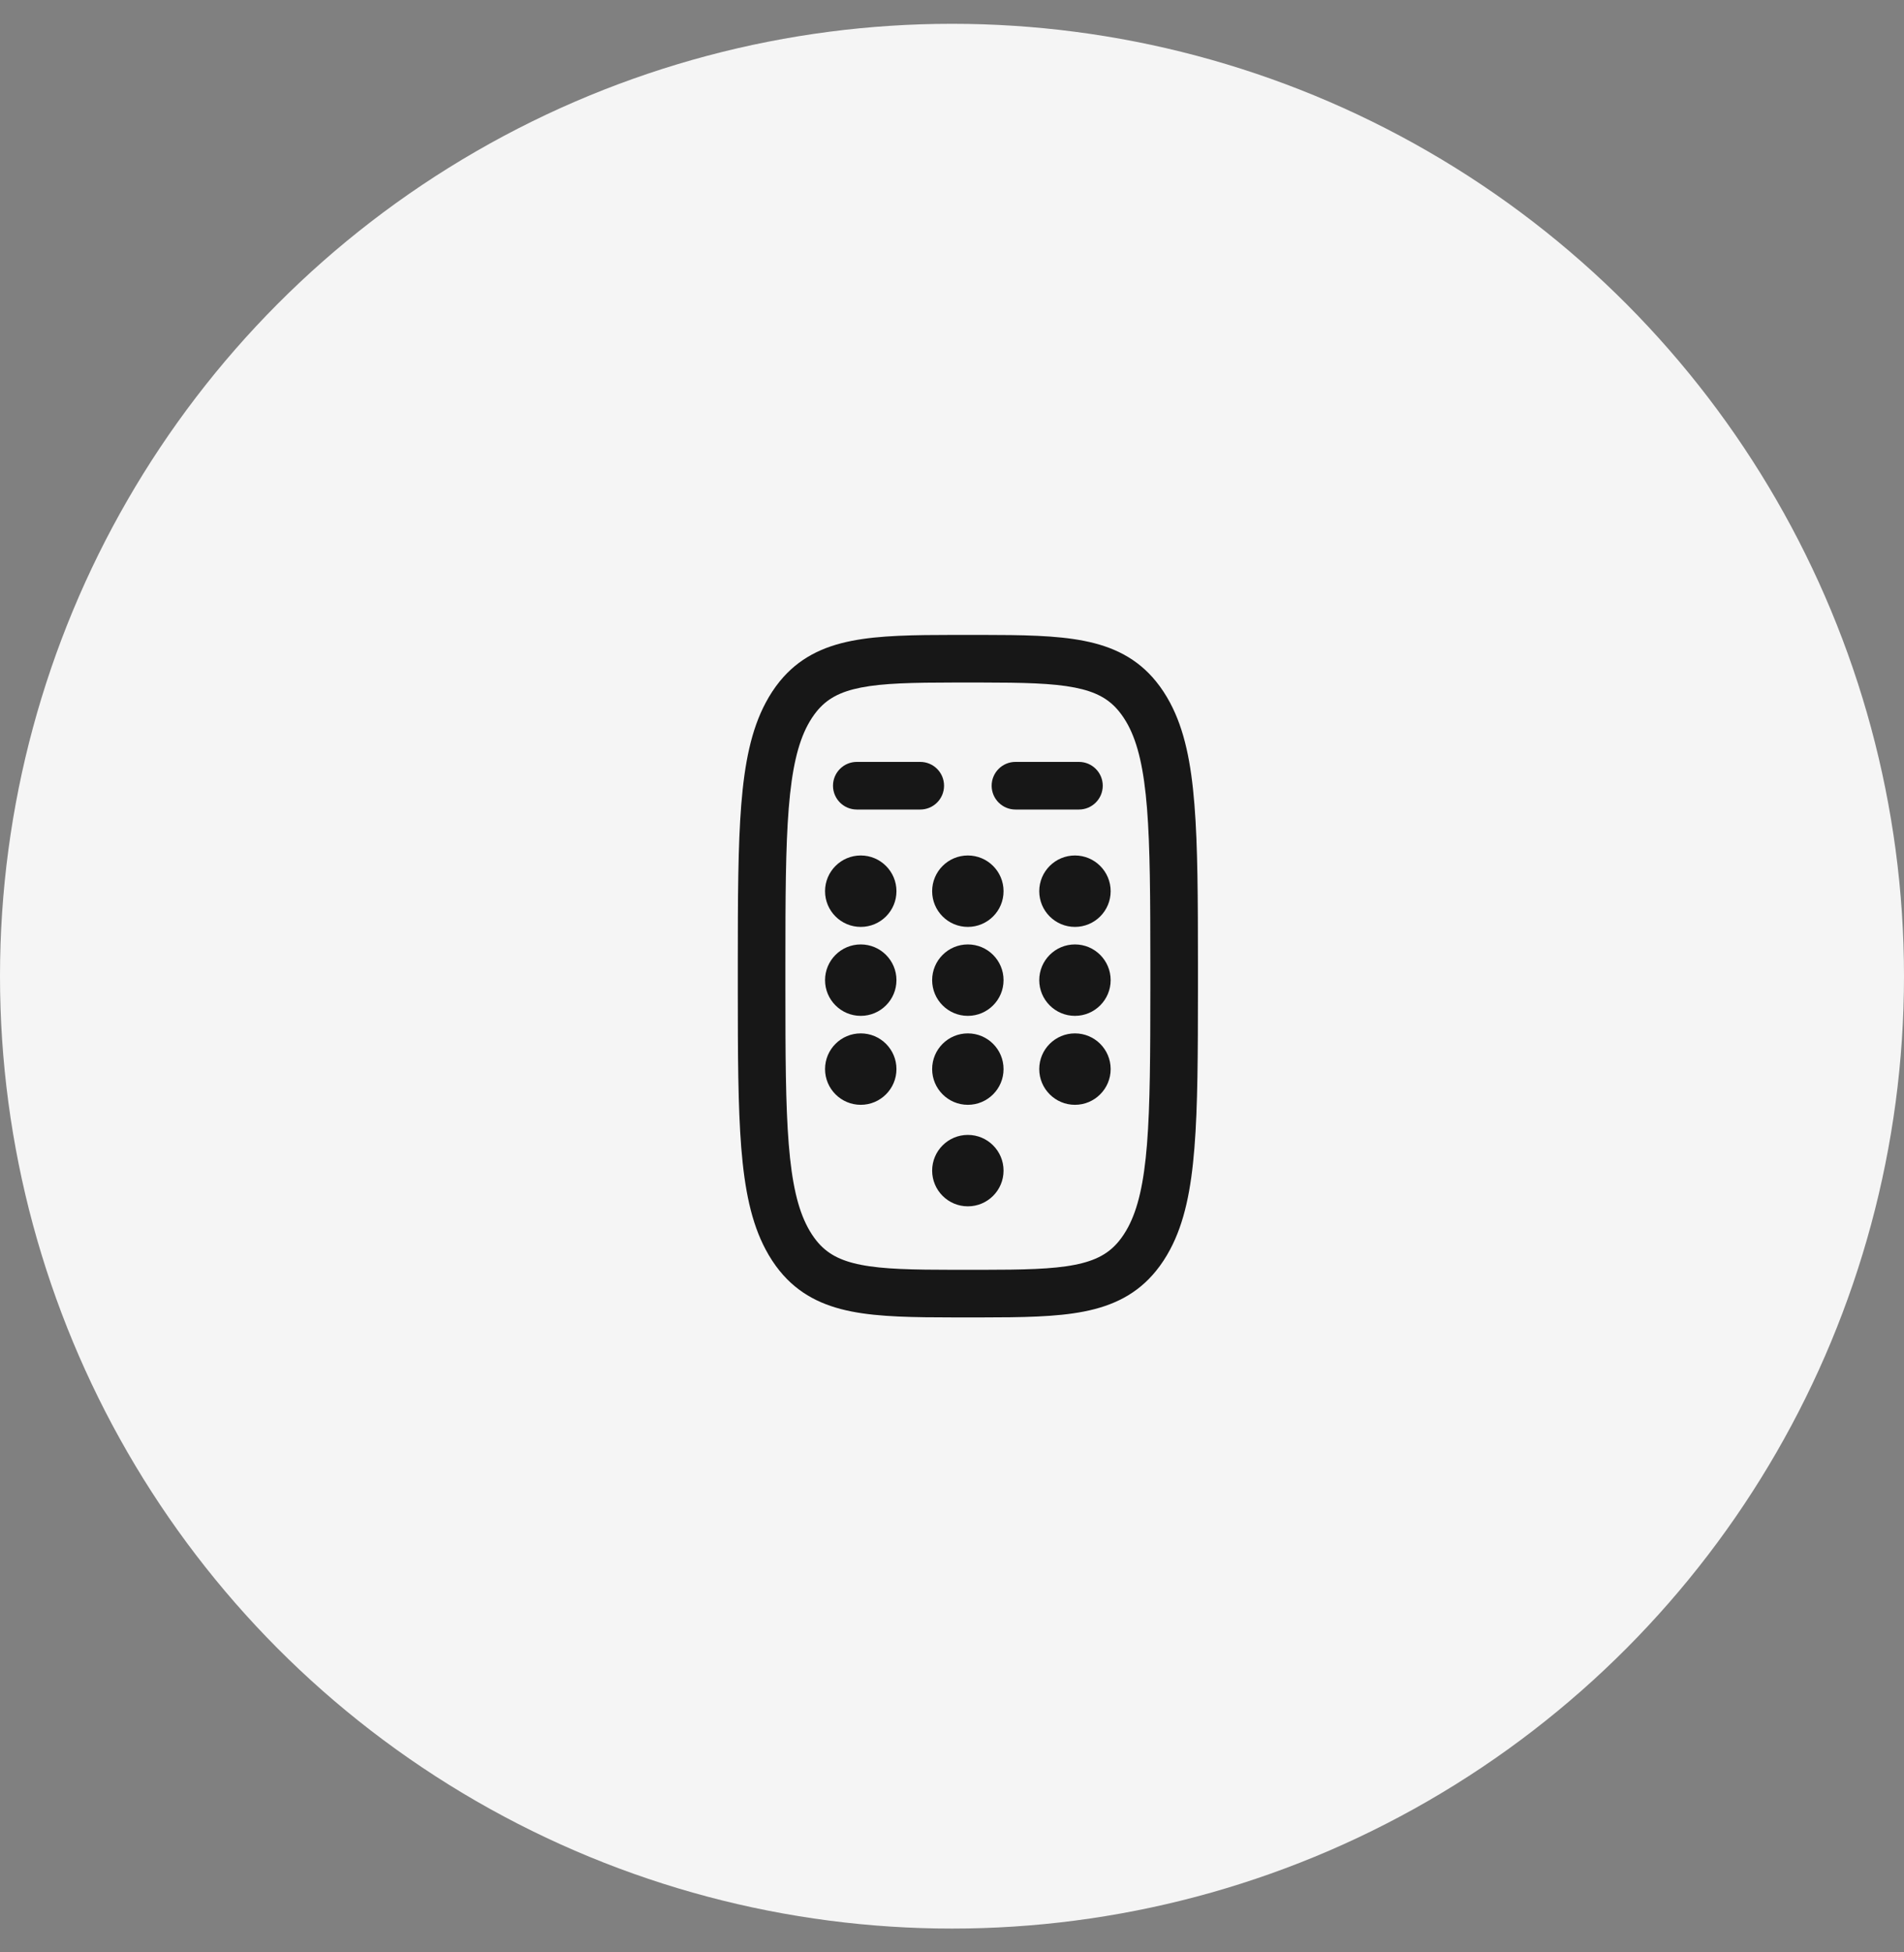
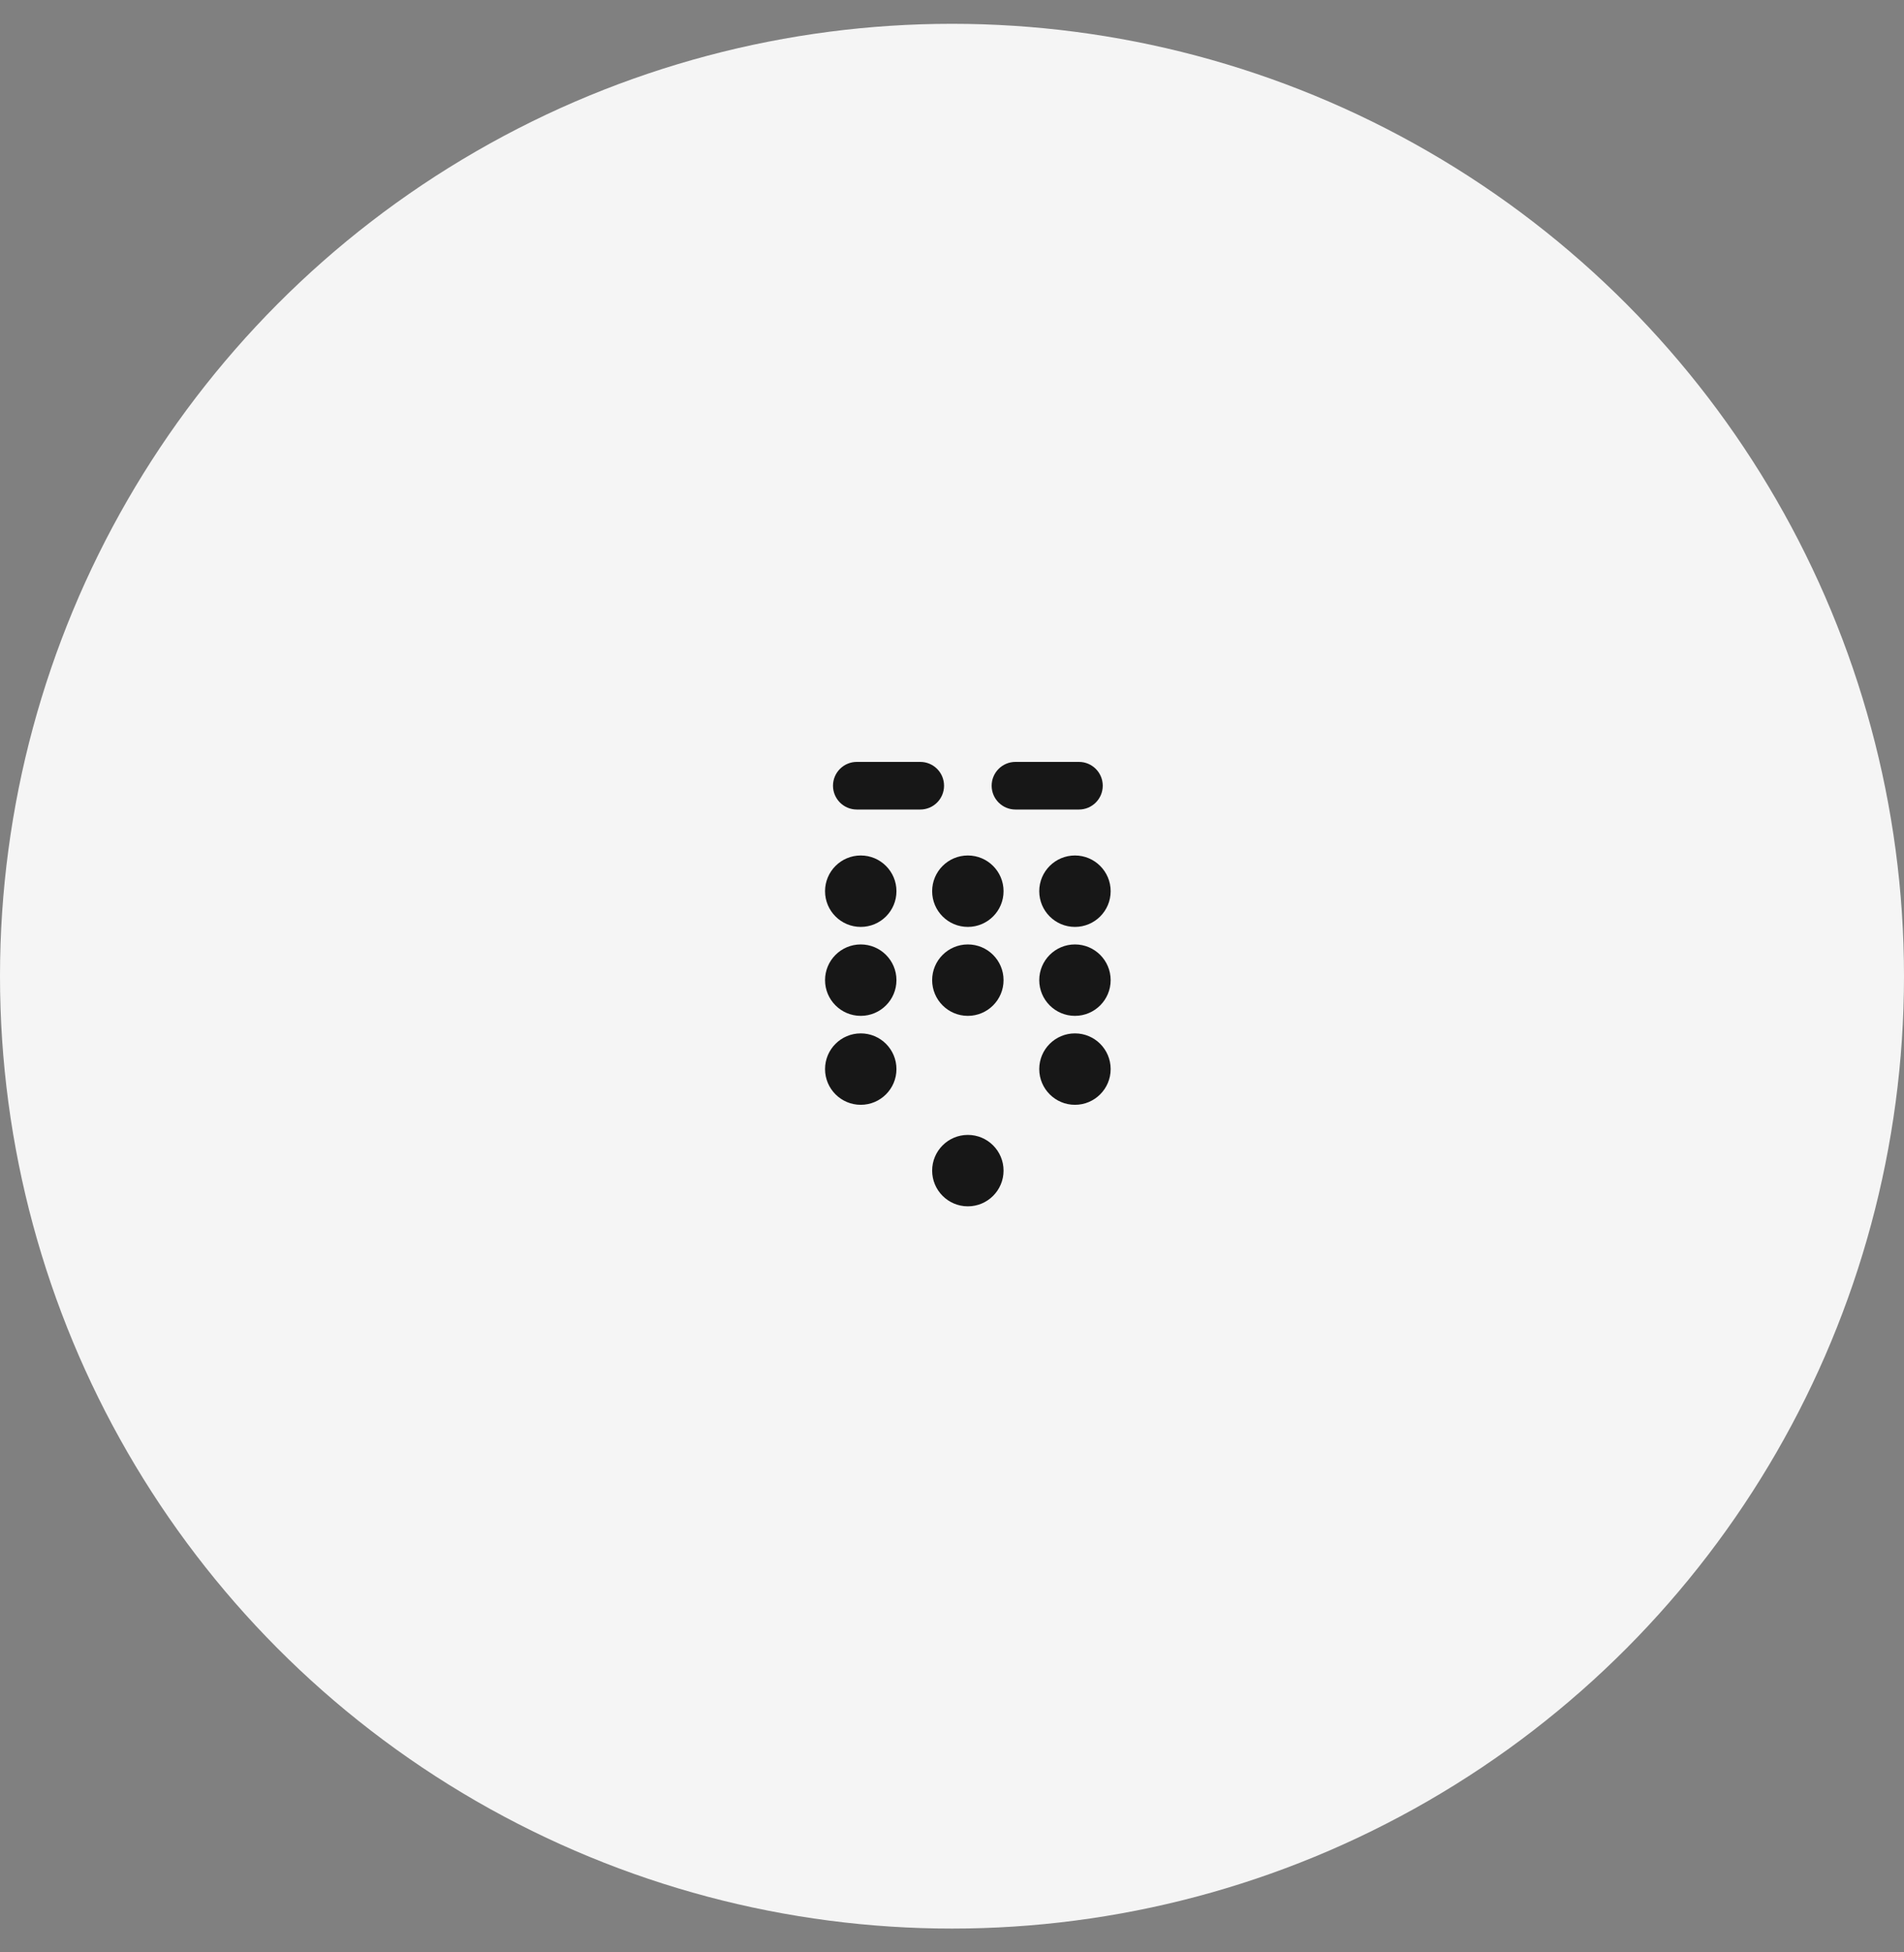
<svg xmlns="http://www.w3.org/2000/svg" width="40" height="41" viewBox="0 0 40 41" fill="none">
  <rect x="0" y="0" width="40" height="41" fill="#808080" stroke="none" />
  <circle cx="20" cy="20.5" r="20" fill="#F5F5F5" />
  <rect width="16" height="16" transform="translate(12 12.5)" fill="#F5F5F5" />
  <path d="M17.5 16.5C17.5 16.224 17.724 16 18 16L19.333 16C19.61 16 19.833 16.224 19.833 16.5C19.833 16.776 19.61 17 19.333 17L18 17C17.724 17 17.5 16.776 17.5 16.5Z" fill="#171717" />
  <path d="M21.333 16C21.057 16 20.833 16.224 20.833 16.5C20.833 16.776 21.057 17 21.333 17L22.667 17C22.943 17 23.167 16.776 23.167 16.5C23.167 16.224 22.943 16 22.667 16L21.333 16Z" fill="#171717" />
  <path d="M18.833 18.715C18.833 19.13 18.497 19.465 18.083 19.465C17.669 19.465 17.333 19.13 17.333 18.715C17.333 18.301 17.669 17.965 18.083 17.965C18.497 17.965 18.833 18.301 18.833 18.715Z" fill="#171717" />
  <path d="M18.083 21.333C18.497 21.333 18.833 20.997 18.833 20.583C18.833 20.169 18.497 19.833 18.083 19.833C17.669 19.833 17.333 20.169 17.333 20.583C17.333 20.997 17.669 21.333 18.083 21.333Z" fill="#171717" />
  <path d="M18.833 22.451C18.833 22.865 18.497 23.201 18.083 23.201C17.669 23.201 17.333 22.865 17.333 22.451C17.333 22.036 17.669 21.701 18.083 21.701C18.497 21.701 18.833 22.036 18.833 22.451Z" fill="#171717" />
  <path d="M20.333 19.465C20.747 19.465 21.083 19.13 21.083 18.715C21.083 18.301 20.747 17.965 20.333 17.965C19.919 17.965 19.583 18.301 19.583 18.715C19.583 19.13 19.919 19.465 20.333 19.465Z" fill="#171717" />
  <path d="M21.083 20.583C21.083 20.997 20.747 21.333 20.333 21.333C19.919 21.333 19.583 20.997 19.583 20.583C19.583 20.169 19.919 19.833 20.333 19.833C20.747 19.833 21.083 20.169 21.083 20.583Z" fill="#171717" />
-   <path d="M20.333 23.201C20.747 23.201 21.083 22.865 21.083 22.451C21.083 22.036 20.747 21.701 20.333 21.701C19.919 21.701 19.583 22.036 19.583 22.451C19.583 22.865 19.919 23.201 20.333 23.201Z" fill="#171717" />
  <path d="M21.083 24.583C21.083 24.997 20.747 25.333 20.333 25.333C19.919 25.333 19.583 24.997 19.583 24.583C19.583 24.169 19.919 23.833 20.333 23.833C20.747 23.833 21.083 24.169 21.083 24.583Z" fill="#171717" />
  <path d="M22.583 19.465C22.997 19.465 23.333 19.13 23.333 18.715C23.333 18.301 22.997 17.965 22.583 17.965C22.169 17.965 21.833 18.301 21.833 18.715C21.833 19.13 22.169 19.465 22.583 19.465Z" fill="#171717" />
  <path d="M23.333 20.583C23.333 20.997 22.997 21.333 22.583 21.333C22.169 21.333 21.833 20.997 21.833 20.583C21.833 20.169 22.169 19.833 22.583 19.833C22.997 19.833 23.333 20.169 23.333 20.583Z" fill="#171717" />
  <path d="M22.583 23.201C22.997 23.201 23.333 22.865 23.333 22.451C23.333 22.036 22.997 21.701 22.583 21.701C22.169 21.701 21.833 22.036 21.833 22.451C21.833 22.865 22.169 23.201 22.583 23.201Z" fill="#171717" />
-   <path fill-rule="evenodd" clip-rule="evenodd" d="M20.048 13.333C20.234 13.333 20.433 13.333 20.618 13.333C21.469 13.334 22.188 13.342 22.773 13.458C23.384 13.578 23.891 13.822 24.288 14.312C24.398 14.447 24.496 14.598 24.581 14.757C24.886 15.328 25.024 16.026 25.093 16.894C25.163 17.763 25.166 18.86 25.167 20.25V20.748C25.166 22.139 25.163 23.235 25.093 24.105C25.024 24.973 24.886 25.671 24.581 26.242C24.496 26.401 24.398 26.552 24.288 26.687C23.891 27.178 23.384 27.422 22.773 27.542C22.188 27.657 21.469 27.665 20.618 27.666C20.433 27.666 20.233 27.666 20.048 27.666C19.197 27.665 18.478 27.657 17.893 27.542C17.282 27.422 16.776 27.178 16.378 26.687C16.269 26.552 16.17 26.401 16.086 26.242C15.781 25.671 15.643 24.973 15.573 24.106C15.504 23.236 15.5 22.14 15.5 20.75V20.25C15.5 18.86 15.504 17.763 15.573 16.894C15.643 16.026 15.781 15.328 16.086 14.757C16.17 14.598 16.269 14.447 16.378 14.312C16.776 13.822 17.282 13.578 17.893 13.458C18.479 13.342 19.198 13.334 20.048 13.333ZM20.617 14.333C20.433 14.333 20.234 14.333 20.049 14.333C19.175 14.334 18.558 14.346 18.086 14.439C17.64 14.527 17.368 14.679 17.155 14.942C17.09 15.023 17.025 15.12 16.968 15.227C16.761 15.616 16.636 16.151 16.57 16.974C16.504 17.795 16.5 18.847 16.5 20.25V20.75C16.5 22.152 16.504 23.204 16.57 24.026C16.636 24.849 16.761 25.383 16.968 25.772C17.025 25.88 17.09 25.977 17.155 26.058C17.368 26.321 17.64 26.473 18.086 26.561C18.558 26.654 19.175 26.665 20.049 26.666C20.234 26.666 20.432 26.666 20.617 26.666C21.491 26.665 22.108 26.654 22.58 26.561C23.026 26.473 23.298 26.321 23.511 26.058C23.577 25.977 23.641 25.88 23.699 25.772C23.906 25.383 24.031 24.849 24.097 24.025C24.162 23.204 24.166 22.151 24.167 20.748V20.25C24.166 18.847 24.162 17.795 24.097 16.974C24.031 16.151 23.906 15.616 23.699 15.227C23.641 15.12 23.577 15.023 23.511 14.942C23.298 14.679 23.026 14.527 22.58 14.439C22.108 14.346 21.491 14.334 20.617 14.333Z" fill="#171717" />
</svg>